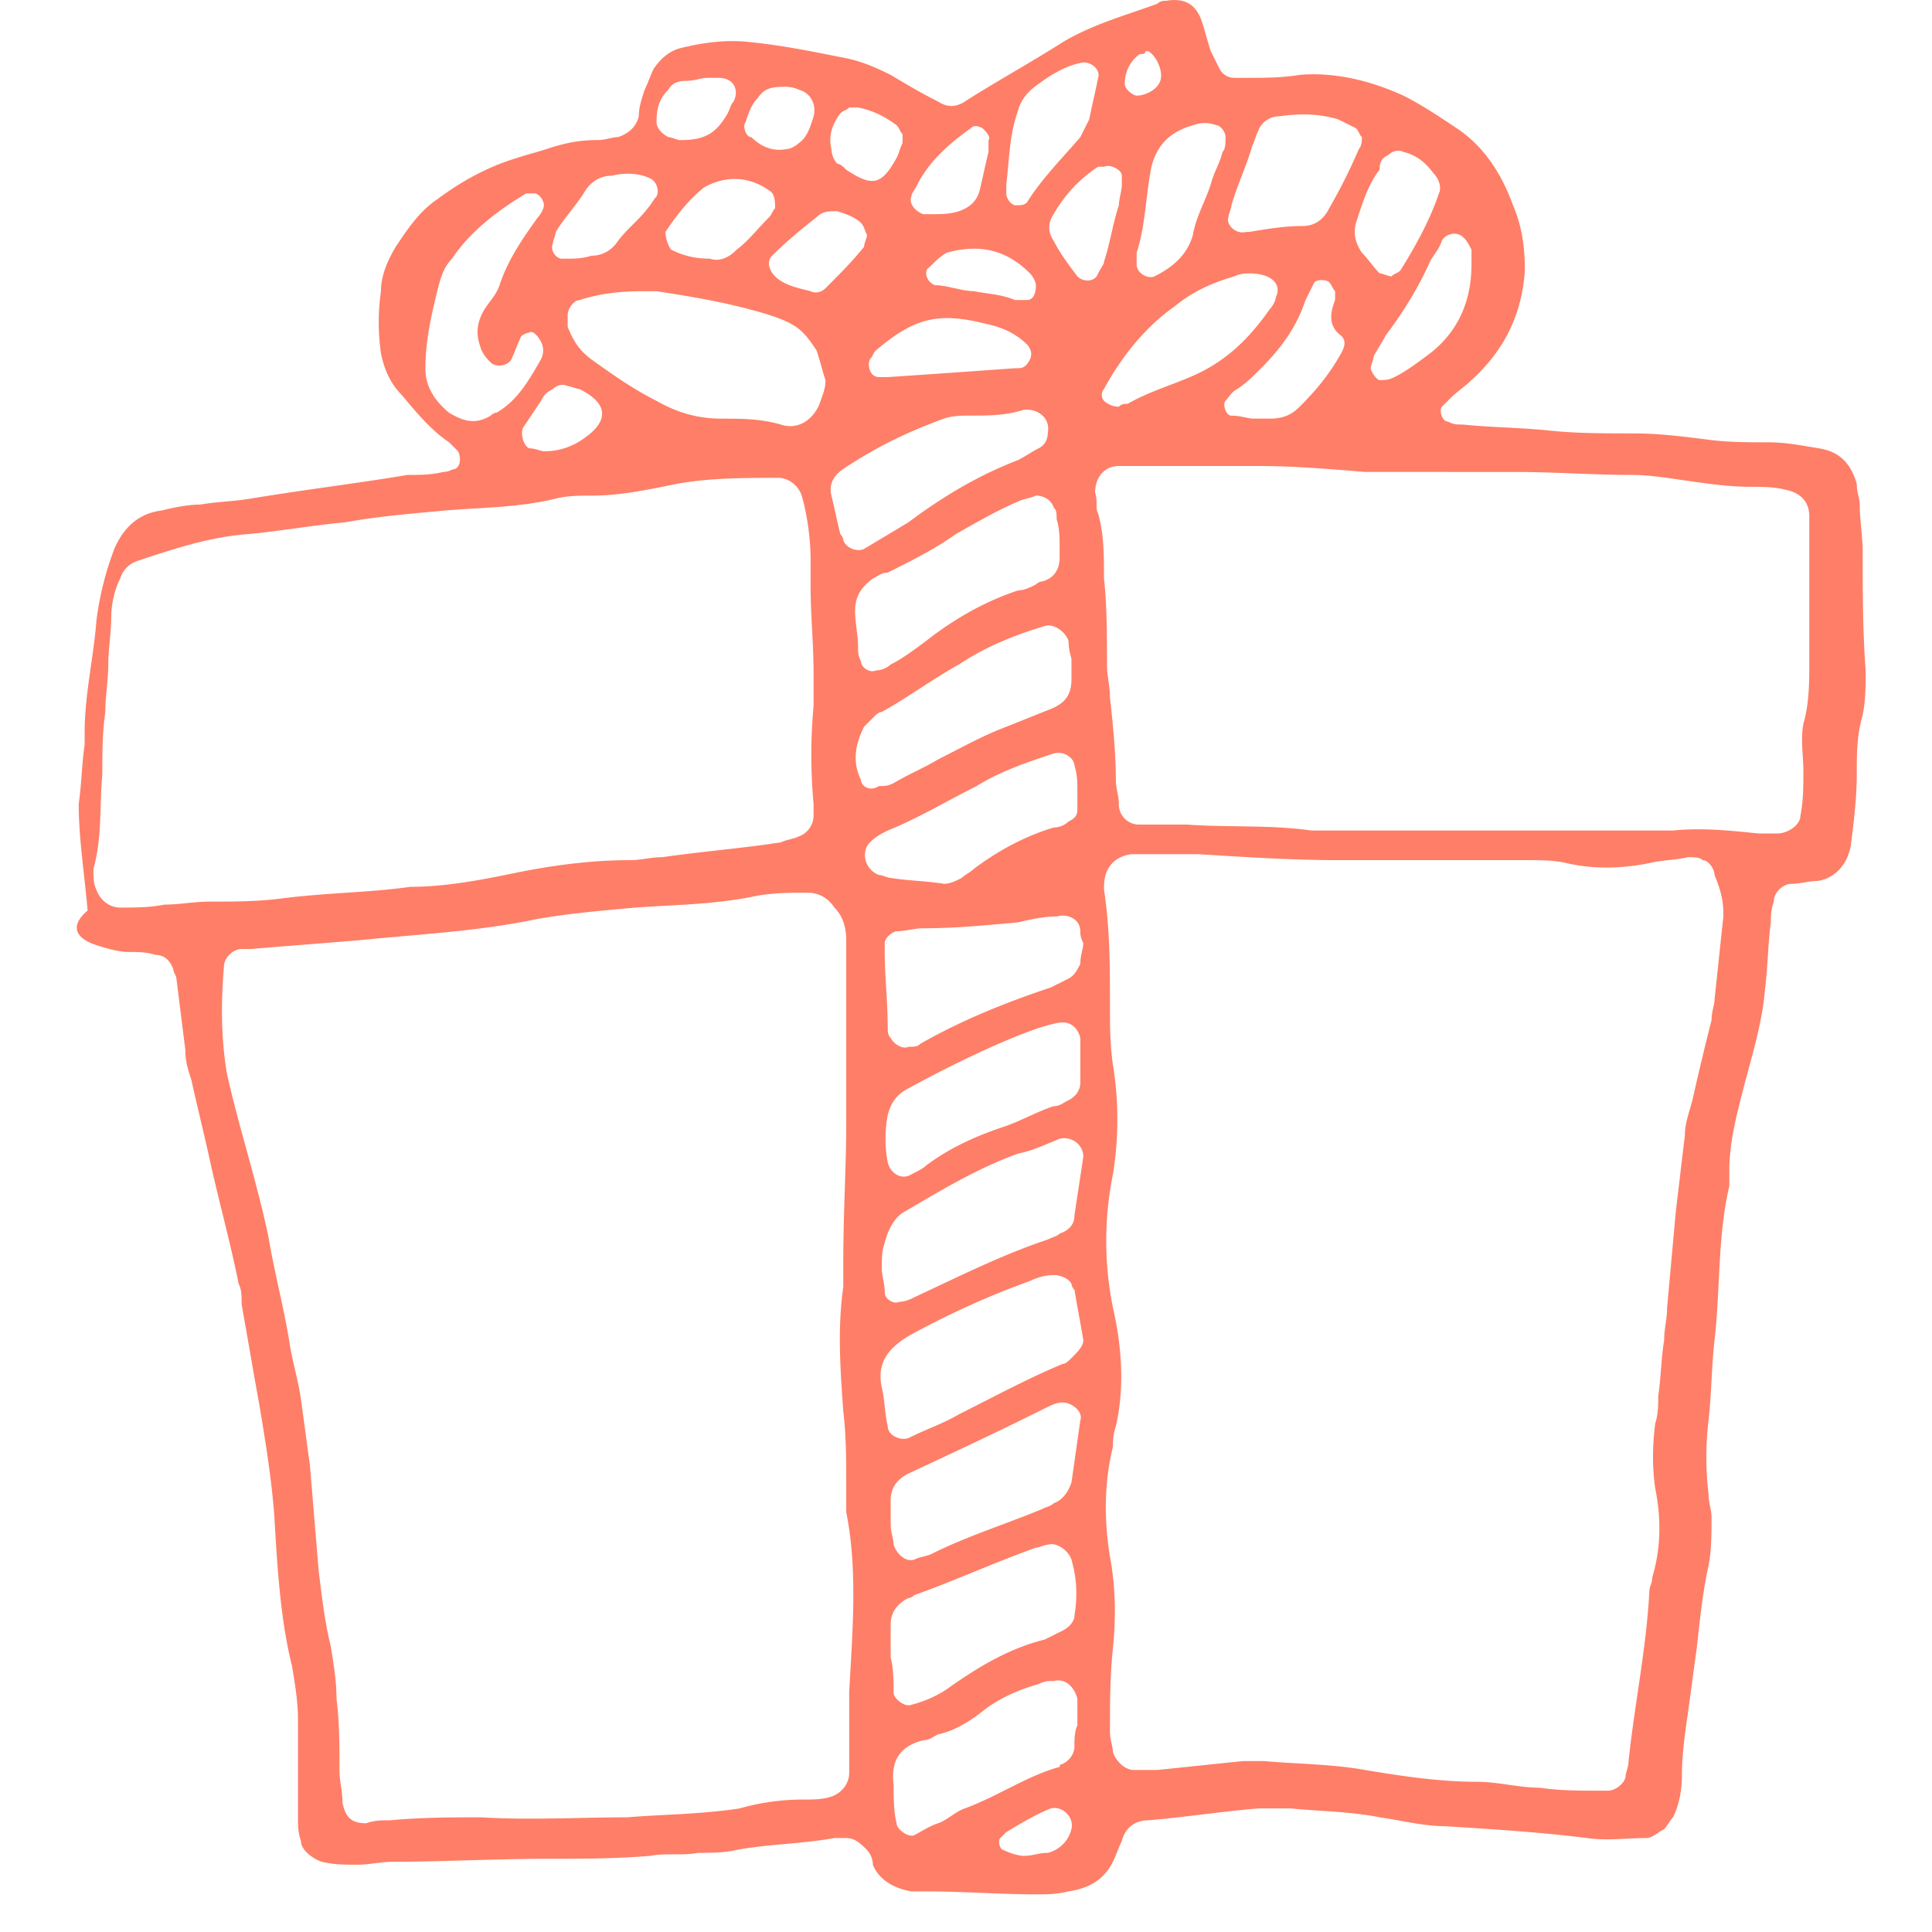
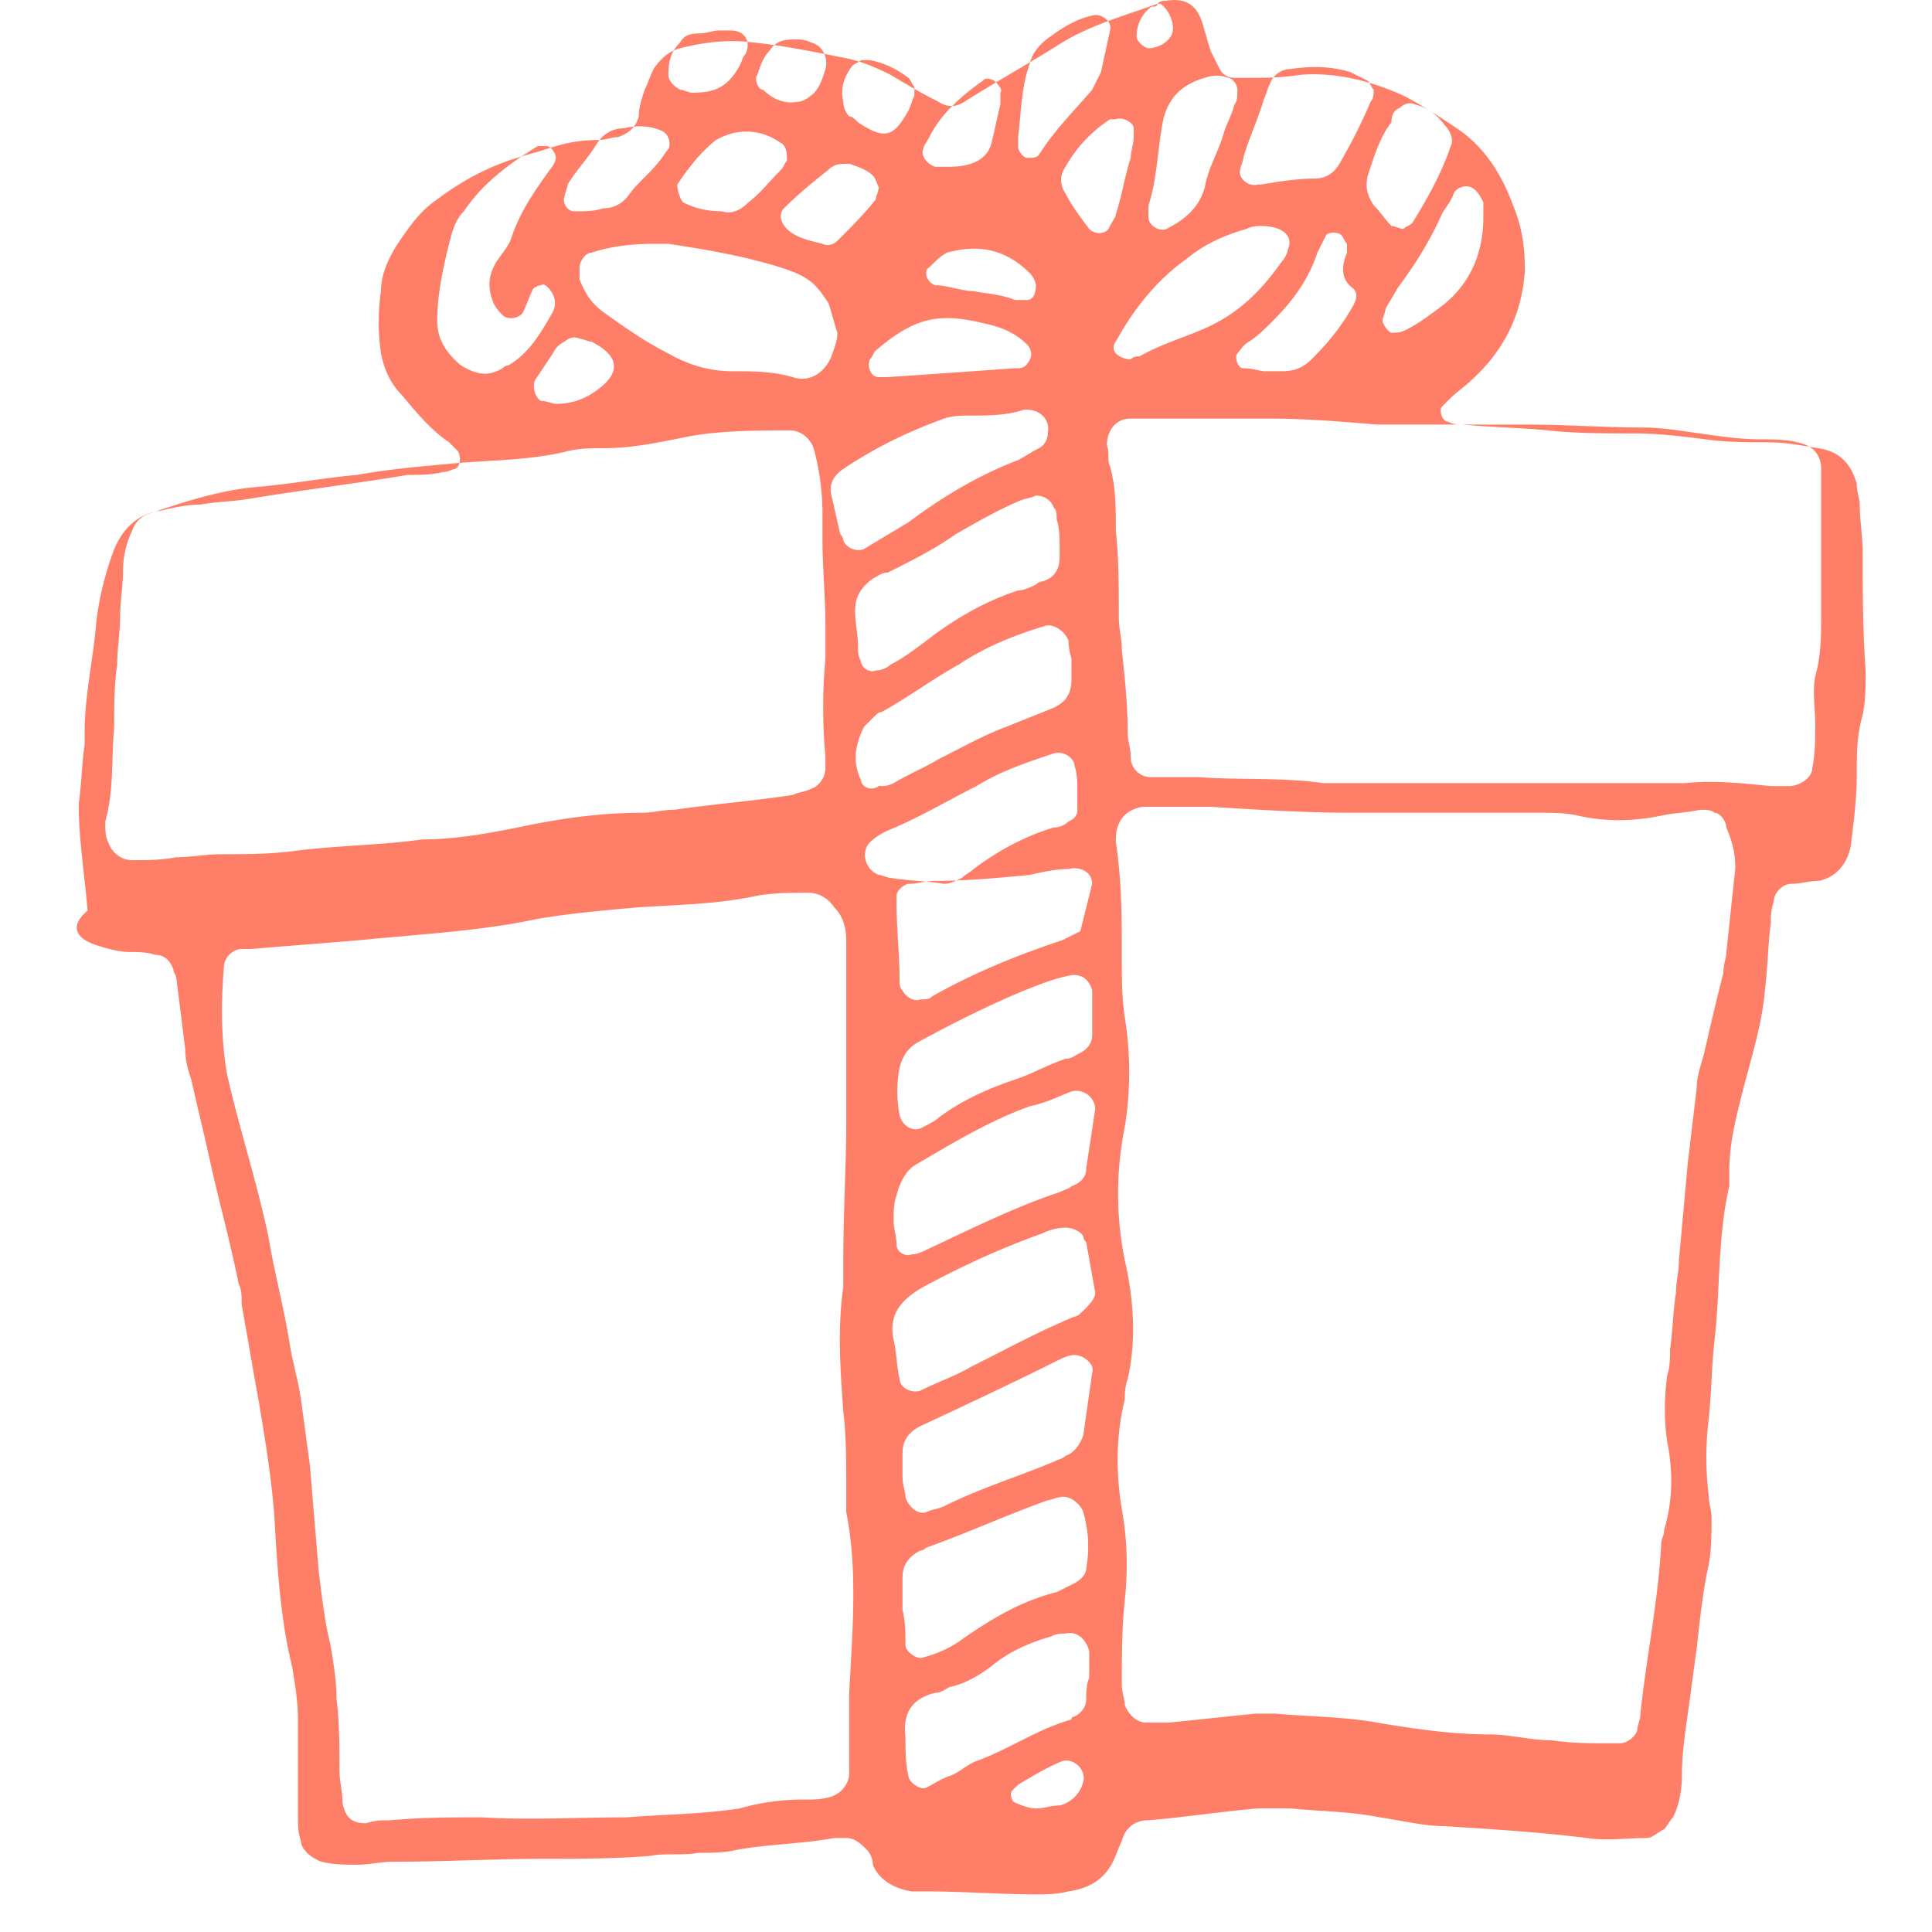
<svg xmlns="http://www.w3.org/2000/svg" width="90" height="90">
-   <path transform="translate(-80, 0)" d="M84.629 44.071c.414.138.966.276 1.381.276s.829 0 1.242.138c.414 0 .69.276.829.69 0 .139.138.276.138.414l.414 3.314c0 .552.138.966.276 1.38.276 1.243.552 2.347.829 3.589.414 1.933.966 3.866 1.38 5.936.139.276.139.553.139.967.276 1.519.552 3.175.829 4.693.276 1.657.551 3.314.69 5.108.138 2.347.276 4.832.829 7.041.138.829.276 1.657.276 2.485v4.556c0 .414 0 .69.138 1.104 0 .414.552.829.966.966.552.138 1.104.138 1.657.138.551 0 1.104-.138 1.656-.138 2.347 0 4.832-.139 7.179-.139 1.657 0 3.175 0 4.832-.138.69-.138 1.518 0 2.209-.138.552 0 1.243 0 1.794-.138 1.519-.276 3.037-.276 4.556-.552h.552c.414 0 .69.276.966.552.138.138.276.414.276.69.276.69.966 1.104 1.795 1.243h.69c1.657 0 3.451.138 5.108.138.552 0 .966 0 1.519-.139.966-.138 1.657-.552 2.071-1.38.138-.276.276-.691.414-.966.138-.552.552-.966 1.243-.966 1.656-.138 3.45-.414 5.107-.552h1.519c1.381.138 2.761.138 4.141.414.966.138 2.071.414 3.037.414 2.209.138 4.417.276 6.626.552.966.138 1.794 0 2.761 0 .276 0 .552-.276.829-.414.138-.139.276-.414.414-.552.276-.552.414-1.243.414-1.933 0-.966.137-1.933.276-2.899.138-.966.276-2.071.414-3.037.138-1.242.276-2.623.552-3.865.138-.69.138-1.519.138-2.209 0-.414-.138-.691-.138-1.104a14.4 14.4 0 0 1 0-3.451c.138-1.243.138-2.485.276-3.727.276-2.347.138-4.832.69-7.179v-.69c0-1.243.276-2.347.552-3.451.414-1.657.966-3.313 1.105-4.97.138-1.104.138-2.071.276-3.175 0-.276 0-.552.138-.966 0-.414.414-.829.829-.829s.829-.137 1.243-.137c.828-.139 1.38-.829 1.518-1.657.139-1.104.276-2.209.276-3.313 0-.966 0-1.795.276-2.761.139-.691.139-1.381.139-2.071-.139-1.794-.139-3.727-.139-5.521 0-.69-.138-1.519-.138-2.209 0-.276-.138-.552-.138-.966-.276-.966-.829-1.519-1.795-1.657-.829-.138-1.519-.276-2.346-.276-.966 0-1.933 0-2.899-.138-1.104-.138-2.209-.276-3.313-.276-1.381 0-2.761 0-4.004-.138-1.38-.138-2.623-.138-4.004-.276-.276 0-.414 0-.69-.138-.276 0-.414-.552-.276-.69l.414-.414c.276-.276.69-.552.966-.829 1.519-1.38 2.347-3.036 2.486-5.107 0-1.104-.139-2.071-.553-3.037-.552-1.519-1.381-2.761-2.623-3.589-.829-.552-1.657-1.104-2.485-1.519-1.519-.69-3.175-1.104-4.831-.966-.829.138-1.657.138-2.347.138h-.69a.76.76 0 0 1-.69-.414l-.414-.828c-.138-.414-.276-.966-.414-1.381-.276-.829-.829-1.104-1.657-.966-.137 0-.276 0-.414.139-1.519.552-3.037.966-4.417 1.794-1.519.966-3.037 1.795-4.556 2.761q-.621.414-1.243 0c-.829-.414-1.519-.829-2.209-1.242-.829-.414-1.519-.69-2.346-.829-1.381-.276-2.761-.552-4.141-.69-1.105-.138-2.209 0-3.314.276-.552.138-.966.552-1.243.966-.137.276-.276.69-.414.966-.138.414-.276.829-.276 1.243-.138.552-.552.829-.966.966-.276 0-.552.138-.966.138-.829 0-1.519.138-2.347.414-.414.138-.966.276-1.38.414-1.381.414-2.624 1.104-3.728 1.932-.829.552-1.38 1.381-1.932 2.209-.414.69-.691 1.38-.691 2.071a10.2 10.2 0 0 0 0 2.899c.139.69.414 1.381.966 1.933.69.829 1.381 1.656 2.209 2.209l.414.414c.138.276.138.69-.138.829-.138 0-.276.138-.552.138-.552.138-1.104.138-1.657.138-2.484.414-4.831.69-7.316 1.104-.829.138-1.519.138-2.347.276-.552 0-1.243.138-1.794.276-1.105.138-1.795.829-2.209 1.795a14.6 14.6 0 0 0-.829 3.313c-.138 1.795-.551 3.451-.551 5.246v.552c-.139.966-.139 1.795-.276 2.761 0 1.656.276 3.313.414 4.969-.966.829-.414 1.381.552 1.657m34.926 34.787v3.728c0 .552-.414.966-.829 1.104s-.828.138-1.242.138a10.8 10.8 0 0 0-3.037.414c-1.794.276-3.589.276-5.246.414-2.209 0-4.555.138-6.764 0-1.38 0-2.761 0-4.279.138-.414 0-.691 0-1.105.138-.69 0-.966-.276-1.104-.966 0-.552-.138-.966-.138-1.519 0-1.104 0-2.209-.139-3.313 0-.829-.138-1.657-.276-2.485-.276-1.104-.414-2.346-.552-3.451l-.414-4.97c-.138-.966-.276-2.071-.414-3.037s-.414-1.794-.552-2.761c-.276-1.657-.69-3.175-.966-4.832-.552-2.623-1.381-5.107-1.933-7.593-.276-1.656-.276-3.313-.138-4.969 0-.414.414-.829.829-.829h.414c1.656-.138 3.451-.276 5.107-.414 2.761-.276 5.522-.414 8.145-.966 1.519-.276 3.175-.414 4.694-.552 1.933-.138 3.727-.138 5.66-.552.829-.138 1.519-.138 2.347-.138.552 0 .966.276 1.242.69.414.414.552.966.552 1.519v8.559c0 1.933-.138 4.141-.138 6.489v1.104c-.276 1.933-.138 3.865 0 5.798.138 1.104.138 2.347.138 3.451v1.243c.552 2.761.276 5.659.138 8.42m6.35-63.778c.691.139 1.381.414 1.933.966.139.139.276.414.139.691-.139.276-.276.414-.552.414h-.139a1228 1228 0 0 1-5.936.414h-.414c-.414 0-.552-.553-.414-.829.138-.139.138-.276.276-.414 1.794-1.519 2.899-1.795 5.107-1.243m-2.622-2.623c.276-.276.552-.552.829-.69 1.518-.414 2.76-.138 3.864.966.139.138.276.414.276.552 0 .414-.138.69-.414.69h-.552c-.69-.276-1.243-.276-1.932-.414-.553 0-1.243-.276-1.795-.276-.414-.138-.552-.69-.276-.829m.69 7.041c.414-.138.829-.138 1.243-.138.828 0 1.656 0 2.484-.276h.138c.552 0 1.104.414.966 1.104 0 .276-.138.552-.414.691s-.69.414-.966.552c-1.795.69-3.451 1.656-5.108 2.899l-2.071 1.243c-.276.138-.828 0-.966-.414 0-.138-.138-.276-.138-.276-.139-.552-.276-1.242-.414-1.794-.139-.552.138-.966.552-1.243 1.656-1.104 3.175-1.794 4.693-2.346zm5.107 4.141c.139.138.139.276.139.552.138.414.138.966.138 1.104v.69c0 .553-.276.966-.829 1.105-.138 0-.276.138-.276.138-.276.138-.552.276-.829.276-1.656.552-3.036 1.381-4.279 2.347-.553.414-1.105.829-1.657 1.104a1.05 1.05 0 0 1-.69.276c-.276.138-.691-.139-.691-.414-.138-.276-.138-.414-.138-.691 0-.552-.138-1.104-.138-1.656 0-.69.276-1.104.829-1.519.276-.138.414-.276.69-.276 1.104-.552 2.209-1.104 3.175-1.795.966-.552 1.933-1.104 2.899-1.519.276-.138.552-.138.829-.276.276 0 .689.138.828.552zm-8.973 12.7c-.414-.829-.276-1.656.139-2.484l.414-.414c.138-.138.276-.276.414-.276 1.242-.69 2.346-1.519 3.589-2.209 1.243-.829 2.623-1.381 4.004-1.794.414-.139.966.276 1.104.69 0 .414.138.829.138.829v.966c0 .691-.276 1.105-.966 1.381l-2.071.829c-1.104.414-2.071.966-3.175 1.519-.69.414-1.38.69-2.071 1.104-.276.138-.414.138-.69.138-.414.276-.829 0-.829-.276m.414 2.899c.276-.276.552-.414.829-.552 1.38-.552 2.761-1.381 4.141-2.071 1.104-.69 2.346-1.104 3.589-1.519.552-.138.966.276.966.552.138.414.138.829.138 1.243v.829c0 .276-.138.414-.414.551a1.05 1.05 0 0 1-.69.276c-1.381.414-2.623 1.104-3.727 1.932-.139.139-.414.276-.553.414-.276.139-.552.276-.829.276-.828-.138-1.656-.138-2.484-.276-.138 0-.414-.138-.552-.138-.69-.276-.829-1.104-.414-1.519m9.801 4.141c0 .138 0 .276.138.552 0 .276-.138.552-.138.966-.138.276-.276.552-.552.69l-.829.414c-2.071.69-4.141 1.519-6.074 2.623-.139.138-.276.138-.552.138-.276.139-.691-.138-.829-.414-.138-.138-.138-.276-.138-.551 0-1.105-.138-2.347-.138-3.451v-.414c0-.276.414-.552.552-.552.414 0 .829-.138 1.242-.138 1.519 0 2.899-.139 4.418-.276.552-.138 1.242-.276 1.794-.276.552-.139 1.104.138 1.104.69m-.414 41.829a1.5 1.5 0 0 1-1.104 1.104c-.414 0-.69.138-1.104.138-.276 0-.69-.138-.966-.276-.138 0-.276-.414-.138-.552l.276-.276c.691-.414 1.381-.829 2.071-1.104.552-.138 1.104.414.966.966m.139-3.866c0 .414-.276.691-.552.829 0 0-.139 0-.139.138-1.519.414-2.899 1.381-4.417 1.933-.414.138-.829.552-1.243.69s-.829.414-1.104.552-.829-.276-.829-.552c-.138-.552-.138-1.243-.138-1.794-.138-1.104.276-1.795 1.381-2.071.276 0 .414-.138.69-.276.691-.138 1.381-.552 1.933-.966.829-.69 1.795-1.104 2.761-1.38.276-.139.414-.139.691-.139.552-.138.966.276 1.104.829v1.243c-.138.276-.138.69-.138.966m0-6.074c0 .276-.276.552-.552.69l-.829.414c-1.657.414-3.037 1.243-4.418 2.209-.552.414-1.242.69-1.794.829-.276.138-.829-.276-.829-.553 0-.552 0-1.104-.138-1.656v-1.519q0-.829.829-1.243c.138 0 .276-.137.276-.137 1.933-.691 3.727-1.519 5.66-2.209.138 0 .414-.138.552-.138.414-.138.966.276 1.104.69.276.966.276 1.795.139 2.624m.276-9.111-.414 2.899c-.138.414-.414.829-.829.966-.138.139-.276.139-.551.276-1.657.69-3.451 1.243-5.108 2.071-.276.138-.552.138-.829.276-.414.139-.829-.276-.966-.69 0-.276-.138-.552-.138-.966v-1.108q0-.829.829-1.243c2.071-.966 4.141-1.932 6.35-3.036.276-.138.552-.276.829-.276.414 0 .966.414.829.829zm-.414-2.899c-.138.139-.276.276-.414.276-1.656.69-3.175 1.519-4.831 2.346-.69.414-1.519.691-2.346 1.105-.414.138-.966-.139-.966-.553-.138-.552-.138-1.242-.276-1.794-.276-1.243.414-1.933 1.381-2.485 1.794-.966 3.589-1.794 5.521-2.485a2.6 2.6 0 0 1 1.105-.276c.276 0 .69.138.829.414 0 .138.138.276.138.276.138.829.276 1.519.414 2.347 0 .276-.276.552-.553.829zm.552-9.387c-.138.966-.276 1.795-.414 2.761 0 .414-.276.69-.69.829-.138.137-.276.137-.552.276-2.071.69-4.004 1.656-6.074 2.623-.276.138-.552.276-.829.276-.276.139-.689-.138-.689-.414 0-.414-.139-.829-.139-1.104 0-.552 0-.829.139-1.242.138-.552.414-1.104.829-1.381 1.656-.966 3.45-2.071 5.384-2.761.69-.138 1.242-.414 1.932-.69.552-.139 1.104.276 1.104.829zm-.138-4.417v.966c0 .414-.276.69-.552.829-.276.137-.414.276-.69.276-.829.276-1.519.69-2.347.966-1.243.414-2.485.966-3.589 1.794-.138.138-.414.276-.69.414-.414.276-.966 0-1.104-.552a5.9 5.9 0 0 1 0-2.209c.138-.553.414-.966.966-1.243 1.519-.829 3.175-1.657 4.831-2.346.69-.276 1.381-.552 2.071-.691.552-.138.966.139 1.104.691zc.138 0 0 0 0 0m29.956-6.764c-.138 1.243-.276 2.623-.414 3.865 0 .276-.138.552-.138.966a130 130 0 0 0-.829 3.451c-.138.69-.414 1.243-.414 1.932-.138 1.105-.276 2.347-.414 3.451l-.414 4.556c0 .552-.137.966-.137 1.519-.139.829-.139 1.656-.276 2.623 0 .414 0 .829-.138 1.243-.139 1.104-.139 2.07 0 3.036.276 1.381.276 2.761-.139 4.141 0 .276-.138.414-.138.69-.138 2.623-.69 5.246-.966 7.869 0 .276-.138.552-.138.69 0 .276-.414.69-.829.69h-.414c-.966 0-1.794 0-2.761-.138-.966 0-1.932-.276-2.899-.276-1.795 0-3.589-.276-5.246-.552-1.519-.276-3.175-.276-4.694-.414h-.966c-1.381.139-2.623.276-4.004.414h-1.104c-.414 0-.829-.414-.966-.829 0-.276-.138-.551-.138-.966 0-1.243 0-2.623.138-3.866.138-1.38.138-2.761-.138-4.279-.276-1.657-.276-3.451.138-5.109 0-.276 0-.552.138-.966.414-1.794.276-3.727-.138-5.521a15.7 15.7 0 0 1 0-6.212 15.9 15.9 0 0 0 0-5.108c-.138-.966-.138-1.794-.138-2.761 0-1.795 0-3.589-.276-5.384v-.138c0-.829.414-1.381 1.243-1.519h3.175c2.209.138 4.417.276 6.488.276h8.836c.551 0 1.242 0 1.794.138 1.243.276 2.485.276 3.865 0 .552-.138 1.243-.138 1.795-.276.276 0 .552 0 .69.139.276 0 .552.414.552.69.414.966.414 1.519.414 1.933m-9.664-20.707c1.795 0 3.589.138 5.384.138.829 0 1.656.138 2.623.276.966.138 1.932.276 2.899.276.552 0 1.104 0 1.657.138.69.139 1.104.552 1.104 1.243v6.626c0 1.104 0 2.071-.276 3.036-.138.691 0 1.519 0 2.209s0 1.38-.138 2.071c0 .414-.552.829-1.104.829h-.829c-1.381-.139-2.623-.276-4.004-.139h-16.842c-1.932-.276-3.864-.138-5.797-.276h-2.209a.943.943 0 0 1-.966-.966c0-.414-.139-.691-.139-1.105 0-1.242-.138-2.623-.276-3.865 0-.552-.138-.966-.138-1.519 0-1.381 0-2.761-.139-4.004 0-1.104 0-2.071-.276-3.037-.139-.276 0-.552-.139-.966 0-.691.414-1.243 1.105-1.243h6.488c1.657 0 3.313.138 4.97.276zm-8.144-6.35c.276.276.138.552 0 .829-.553.966-1.105 1.656-1.933 2.484-.414.414-.829.552-1.381.552h-.829c-.138 0-.552-.138-.966-.138-.276 0-.414-.552-.276-.691s.276-.414.552-.552c.414-.276.691-.552 1.104-.966.966-.966 1.657-1.932 2.071-3.175l.414-.829c.137-.138.551-.138.689 0 .139.139.139.276.276.414v.414c-.276.691-.276 1.243.276 1.657m-3.037-1.795c0 .138-.139.414-.276.552-.966 1.381-2.071 2.485-3.727 3.175-.966.414-1.933.691-2.899 1.243-.138 0-.276 0-.414.138-.276 0-.551-.138-.69-.276a.42.42 0 0 1 0-.552c.829-1.519 1.933-2.899 3.314-3.865.829-.69 1.794-1.104 2.761-1.381.276-.138.552-.138.69-.138 1.104 0 1.519.552 1.243 1.104m7.731-2.623c.138-.276.552-.414.829-.276.276.139.414.414.551.691v.69c0 1.795-.69 3.175-1.932 4.141-.553.414-1.105.829-1.657 1.104-.276.139-.414.139-.69.139-.138 0-.414-.414-.414-.553 0-.138.138-.414.138-.552.139-.276.414-.69.553-.966.829-1.105 1.518-2.209 2.071-3.451.138-.276.414-.552.552-.966m-2.486-4.004c.139-.138.414-.276.691-.138.552.138.966.414 1.381.966.276.276.414.69.276.966-.414 1.243-1.104 2.485-1.794 3.589-.138.138-.276.138-.414.276-.138 0-.414-.138-.552-.138-.276-.276-.552-.69-.829-.966-.276-.414-.414-.829-.276-1.381.276-.829.552-1.794 1.104-2.484 0-.414.138-.552.414-.691zm-7.454 2.899c0-.138.139-.414.139-.552.276-.966.69-1.795.966-2.761.138-.276.138-.414.276-.69.138-.414.552-.69.966-.69.966-.138 1.794-.138 2.761.138l.829.414c.138.138.138.276.276.414 0 .138 0 .414-.138.552a26 26 0 0 1-1.381 2.761q-.414.829-1.242.829c-.829 0-1.657.138-2.485.276h-.138c-.552.138-.966-.414-.829-.69m-1.656-4.279c.414-.139.691-.139 1.104 0 .139 0 .414.276.414.552s0 .552-.138.69c-.138.552-.414.966-.552 1.519-.276.829-.691 1.519-.829 2.346-.276.966-.966 1.519-1.794 1.933-.276.138-.829-.138-.829-.552v-.552c.414-1.243.414-2.623.691-4.004.276-1.104.966-1.656 1.932-1.932m-2.485-3.314c.139 0 .276 0 .276-.138h.138c.414.276.691.966.552 1.381s-.69.69-1.104.69c-.138 0-.552-.276-.552-.552 0-.414.138-.966.69-1.381m-1.656 5.246c.276-.138.829.139.829.414v.414c0 .276-.138.69-.138.966-.276.829-.414 1.794-.691 2.623 0 .138-.138.276-.276.552-.139.414-.691.414-.966.138-.414-.552-.829-1.104-1.104-1.656q-.414-.621 0-1.243a6.4 6.4 0 0 1 2.071-2.209zm-4.003-2.623c.138-.552.552-.966.966-1.243.552-.414 1.243-.828 1.933-.966.414-.138.966.276.829.69-.139.691-.276 1.243-.414 1.933l-.414.829c-.829.966-1.794 1.932-2.485 3.037-.138.138-.276.138-.552.138-.138 0-.414-.276-.414-.552v-.414c.139-1.104.139-2.347.553-3.451m-4.97 4.004c0-.138.138-.276.276-.552.553-1.104 1.519-1.933 2.486-2.623.138-.138.276-.138.551 0 .139.138.414.414.276.552v.552c-.138.552-.276 1.243-.414 1.794-.138.553-.552.829-.966.966s-.829.139-1.243.139h-.414c-.414-.139-.69-.552-.552-.829m-3.313-3.865c.138-.139.276-.139.414-.276h.414c.689.138 1.242.414 1.794.829.138.138.138.276.276.414v.414c-.138.276-.138.414-.276.69-.691 1.242-1.105 1.38-2.347.552-.138-.139-.276-.276-.414-.276a1.06 1.06 0 0 1-.276-.69q-.207-.829.414-1.657zm-.139 4.555c.414.139.829.276 1.104.552.139.139.139.276.276.552 0 .139-.138.414-.138.553-.552.69-1.104 1.242-1.795 1.932-.138.139-.414.276-.69.139-.552-.139-1.243-.276-1.657-.691-.276-.276-.414-.69-.138-.966.691-.69 1.381-1.243 2.071-1.794.276-.276.551-.276.966-.276m-.829 8.974c-.276.69-.966 1.242-1.794.966-.966-.276-1.794-.276-2.761-.276-1.104 0-2.071-.276-3.037-.829-1.104-.552-2.071-1.242-3.037-1.932-.552-.414-.829-.829-1.104-1.519v-.552c0-.276.276-.691.552-.691q1.243-.414 2.899-.414h.69c1.794.276 3.451.553 5.246 1.105.414.138.829.276 1.243.552s.69.69.966 1.104c.139.414.276.966.414 1.381 0 .414-.138.69-.276 1.104zm-3.451-13.114c.138-.414.276-.829.552-1.105.276-.414.552-.552 1.243-.552.138 0 .414 0 .69.138.552.139.829.691.69 1.243-.138.414-.276.966-.69 1.243-.138.137-.414.276-.552.276-.691.138-1.243-.139-1.657-.552-.276 0-.414-.552-.276-.691m1.104 3.174c.276.139.276.553.276.829-.139.138-.139.276-.276.414-.552.552-.966 1.104-1.519 1.519q-.621.621-1.243.414c-.69 0-1.242-.139-1.794-.414-.138-.138-.276-.552-.276-.829.552-.829 1.104-1.519 1.794-2.071.966-.552 2.071-.552 3.037.138m-4.693-4.693q.206-.414.828-.414c.414 0 .69-.139.966-.139h.552c.69 0 .966.552.69 1.104-.138.139-.138.276-.276.553-.552.966-1.104 1.242-2.209 1.242-.138 0-.414-.138-.552-.138-.276-.139-.552-.414-.552-.691 0-.69.138-1.104.552-1.519zm-5.384 7.179c0-.139.138-.414.138-.553.414-.69.966-1.243 1.381-1.933.276-.414.69-.69 1.242-.69.552-.138 1.243-.138 1.795.138.276.139.414.552.276.829-.138.138-.276.414-.414.552-.414.552-.966.966-1.38 1.519-.276.414-.691.69-1.243.69-.414.139-.829.139-1.104.139h-.276c-.276 0-.553-.414-.414-.691zm0 6.764c.138-.139.414-.276.69-.139.138 0 .414.138.552.138 1.381.691 1.381 1.519.138 2.347a3.07 3.07 0 0 1-1.794.552c-.138 0-.414-.138-.69-.138-.276-.139-.414-.691-.276-.966l.829-1.243c.138-.276.276-.414.552-.552zm-5.936-.967c0-1.242.276-2.484.551-3.589.139-.553.276-1.105.691-1.519.829-1.243 2.071-2.209 3.451-3.037h.414c.138 0 .414.276.414.552 0 .138-.138.414-.276.552-.69.966-1.38 1.933-1.794 3.175-.138.414-.414.69-.69 1.104-.414.69-.414 1.243-.139 1.933.139.276.276.414.414.552.276.276.829.138.966-.138.138-.276.276-.691.414-.966 0-.138.276-.276.414-.276.138-.138.414.139.552.414q.207.414 0 .829c-.552.966-1.104 1.932-2.071 2.484-.138 0-.276.139-.276.139-.69.414-1.243.276-1.933-.139-.829-.69-1.104-1.38-1.104-2.071zm-15.05 18.908c0-.966 0-1.933.139-2.899 0-.69.138-1.519.138-2.209s.138-1.519.138-2.209c0-.552.138-1.243.414-1.795q.207-.621.829-.829c1.656-.551 3.313-1.104 5.107-1.242 1.519-.138 3.037-.414 4.556-.552 1.519-.276 3.175-.414 4.694-.552 1.657-.138 3.451-.138 5.108-.552.552-.138 1.104-.138 1.657-.138 1.38 0 2.622-.276 4.003-.552 1.519-.276 3.175-.276 4.694-.276.552 0 .966.414 1.104.829.276.966.414 2.071.414 3.037v1.243c0 1.242.138 2.622.138 4.003v1.519a25 25 0 0 0 0 4.556v.552c0 .414-.276.829-.69.966-.276.138-.552.138-.829.276-1.794.276-3.589.414-5.521.69-.552 0-.966.139-1.519.139-1.933 0-3.866.276-5.799.69-1.38.276-2.899.552-4.417.552-1.933.276-4.004.276-6.074.552-1.104.138-2.209.138-3.313.138-.69 0-1.381.139-2.071.139-.689.138-1.38.138-2.07.138-.552 0-.966-.414-1.104-.829-.139-.276-.139-.552-.139-.966.414-1.518.276-2.899.414-4.417" fill="#ff7e67" />
+   <path transform="translate(-80, 0)" d="M84.629 44.071c.414.138.966.276 1.381.276s.829 0 1.242.138c.414 0 .69.276.829.69 0 .139.138.276.138.414l.414 3.314c0 .552.138.966.276 1.38.276 1.243.552 2.347.829 3.589.414 1.933.966 3.866 1.38 5.936.139.276.139.553.139.967.276 1.519.552 3.175.829 4.693.276 1.657.551 3.314.69 5.108.138 2.347.276 4.832.829 7.041.138.829.276 1.657.276 2.485v4.556c0 .414 0 .69.138 1.104 0 .414.552.829.966.966.552.138 1.104.138 1.657.138.551 0 1.104-.138 1.656-.138 2.347 0 4.832-.139 7.179-.139 1.657 0 3.175 0 4.832-.138.69-.138 1.518 0 2.209-.138.552 0 1.243 0 1.794-.138 1.519-.276 3.037-.276 4.556-.552h.552c.414 0 .69.276.966.552.138.138.276.414.276.69.276.69.966 1.104 1.795 1.243h.69c1.657 0 3.451.138 5.108.138.552 0 .966 0 1.519-.139.966-.138 1.657-.552 2.071-1.38.138-.276.276-.691.414-.966.138-.552.552-.966 1.243-.966 1.656-.138 3.45-.414 5.107-.552h1.519c1.381.138 2.761.138 4.141.414.966.138 2.071.414 3.037.414 2.209.138 4.417.276 6.626.552.966.138 1.794 0 2.761 0 .276 0 .552-.276.829-.414.138-.139.276-.414.414-.552.276-.552.414-1.243.414-1.933 0-.966.137-1.933.276-2.899.138-.966.276-2.071.414-3.037.138-1.242.276-2.623.552-3.865.138-.69.138-1.519.138-2.209 0-.414-.138-.691-.138-1.104a14.4 14.4 0 0 1 0-3.451c.138-1.243.138-2.485.276-3.727.276-2.347.138-4.832.69-7.179v-.69c0-1.243.276-2.347.552-3.451.414-1.657.966-3.313 1.105-4.97.138-1.104.138-2.071.276-3.175 0-.276 0-.552.138-.966 0-.414.414-.829.829-.829s.829-.137 1.243-.137c.828-.139 1.38-.829 1.518-1.657.139-1.104.276-2.209.276-3.313 0-.966 0-1.795.276-2.761.139-.691.139-1.381.139-2.071-.139-1.794-.139-3.727-.139-5.521 0-.69-.138-1.519-.138-2.209 0-.276-.138-.552-.138-.966-.276-.966-.829-1.519-1.795-1.657-.829-.138-1.519-.276-2.346-.276-.966 0-1.933 0-2.899-.138-1.104-.138-2.209-.276-3.313-.276-1.381 0-2.761 0-4.004-.138-1.38-.138-2.623-.138-4.004-.276-.276 0-.414 0-.69-.138-.276 0-.414-.552-.276-.69l.414-.414c.276-.276.69-.552.966-.829 1.519-1.38 2.347-3.036 2.486-5.107 0-1.104-.139-2.071-.553-3.037-.552-1.519-1.381-2.761-2.623-3.589-.829-.552-1.657-1.104-2.485-1.519-1.519-.69-3.175-1.104-4.831-.966-.829.138-1.657.138-2.347.138h-.69a.76.76 0 0 1-.69-.414l-.414-.828c-.138-.414-.276-.966-.414-1.381-.276-.829-.829-1.104-1.657-.966-.137 0-.276 0-.414.139-1.519.552-3.037.966-4.417 1.794-1.519.966-3.037 1.795-4.556 2.761q-.621.414-1.243 0c-.829-.414-1.519-.829-2.209-1.242-.829-.414-1.519-.69-2.346-.829-1.381-.276-2.761-.552-4.141-.69-1.105-.138-2.209 0-3.314.276-.552.138-.966.552-1.243.966-.137.276-.276.69-.414.966-.138.414-.276.829-.276 1.243-.138.552-.552.829-.966.966-.276 0-.552.138-.966.138-.829 0-1.519.138-2.347.414-.414.138-.966.276-1.38.414-1.381.414-2.624 1.104-3.728 1.932-.829.552-1.38 1.381-1.932 2.209-.414.69-.691 1.38-.691 2.071a10.2 10.2 0 0 0 0 2.899c.139.69.414 1.381.966 1.933.69.829 1.381 1.656 2.209 2.209l.414.414c.138.276.138.69-.138.829-.138 0-.276.138-.552.138-.552.138-1.104.138-1.657.138-2.484.414-4.831.69-7.316 1.104-.829.138-1.519.138-2.347.276-.552 0-1.243.138-1.794.276-1.105.138-1.795.829-2.209 1.795a14.6 14.6 0 0 0-.829 3.313c-.138 1.795-.551 3.451-.551 5.246v.552c-.139.966-.139 1.795-.276 2.761 0 1.656.276 3.313.414 4.969-.966.829-.414 1.381.552 1.657m34.926 34.787v3.728c0 .552-.414.966-.829 1.104s-.828.138-1.242.138a10.8 10.8 0 0 0-3.037.414c-1.794.276-3.589.276-5.246.414-2.209 0-4.555.138-6.764 0-1.38 0-2.761 0-4.279.138-.414 0-.691 0-1.105.138-.69 0-.966-.276-1.104-.966 0-.552-.138-.966-.138-1.519 0-1.104 0-2.209-.139-3.313 0-.829-.138-1.657-.276-2.485-.276-1.104-.414-2.346-.552-3.451l-.414-4.97c-.138-.966-.276-2.071-.414-3.037s-.414-1.794-.552-2.761c-.276-1.657-.69-3.175-.966-4.832-.552-2.623-1.381-5.107-1.933-7.593-.276-1.656-.276-3.313-.138-4.969 0-.414.414-.829.829-.829h.414c1.656-.138 3.451-.276 5.107-.414 2.761-.276 5.522-.414 8.145-.966 1.519-.276 3.175-.414 4.694-.552 1.933-.138 3.727-.138 5.66-.552.829-.138 1.519-.138 2.347-.138.552 0 .966.276 1.242.69.414.414.552.966.552 1.519v8.559c0 1.933-.138 4.141-.138 6.489v1.104c-.276 1.933-.138 3.865 0 5.798.138 1.104.138 2.347.138 3.451v1.243c.552 2.761.276 5.659.138 8.42m6.35-63.778c.691.139 1.381.414 1.933.966.139.139.276.414.139.691-.139.276-.276.414-.552.414h-.139a1228 1228 0 0 1-5.936.414h-.414c-.414 0-.552-.553-.414-.829.138-.139.138-.276.276-.414 1.794-1.519 2.899-1.795 5.107-1.243m-2.622-2.623c.276-.276.552-.552.829-.69 1.518-.414 2.76-.138 3.864.966.139.138.276.414.276.552 0 .414-.138.69-.414.69h-.552c-.69-.276-1.243-.276-1.932-.414-.553 0-1.243-.276-1.795-.276-.414-.138-.552-.69-.276-.829m.69 7.041c.414-.138.829-.138 1.243-.138.828 0 1.656 0 2.484-.276h.138c.552 0 1.104.414.966 1.104 0 .276-.138.552-.414.691s-.69.414-.966.552c-1.795.69-3.451 1.656-5.108 2.899l-2.071 1.243c-.276.138-.828 0-.966-.414 0-.138-.138-.276-.138-.276-.139-.552-.276-1.242-.414-1.794-.139-.552.138-.966.552-1.243 1.656-1.104 3.175-1.794 4.693-2.346zm5.107 4.141c.139.138.139.276.139.552.138.414.138.966.138 1.104v.69c0 .553-.276.966-.829 1.105-.138 0-.276.138-.276.138-.276.138-.552.276-.829.276-1.656.552-3.036 1.381-4.279 2.347-.553.414-1.105.829-1.657 1.104a1.05 1.05 0 0 1-.69.276c-.276.138-.691-.139-.691-.414-.138-.276-.138-.414-.138-.691 0-.552-.138-1.104-.138-1.656 0-.69.276-1.104.829-1.519.276-.138.414-.276.69-.276 1.104-.552 2.209-1.104 3.175-1.795.966-.552 1.933-1.104 2.899-1.519.276-.138.552-.138.829-.276.276 0 .689.138.828.552zm-8.973 12.7c-.414-.829-.276-1.656.139-2.484l.414-.414c.138-.138.276-.276.414-.276 1.242-.69 2.346-1.519 3.589-2.209 1.243-.829 2.623-1.381 4.004-1.794.414-.139.966.276 1.104.69 0 .414.138.829.138.829v.966c0 .691-.276 1.105-.966 1.381l-2.071.829c-1.104.414-2.071.966-3.175 1.519-.69.414-1.38.69-2.071 1.104-.276.138-.414.138-.69.138-.414.276-.829 0-.829-.276m.414 2.899c.276-.276.552-.414.829-.552 1.38-.552 2.761-1.381 4.141-2.071 1.104-.69 2.346-1.104 3.589-1.519.552-.138.966.276.966.552.138.414.138.829.138 1.243v.829c0 .276-.138.414-.414.551a1.05 1.05 0 0 1-.69.276c-1.381.414-2.623 1.104-3.727 1.932-.139.139-.414.276-.553.414-.276.139-.552.276-.829.276-.828-.138-1.656-.138-2.484-.276-.138 0-.414-.138-.552-.138-.69-.276-.829-1.104-.414-1.519m9.801 4.141l-.829.414c-2.071.69-4.141 1.519-6.074 2.623-.139.138-.276.138-.552.138-.276.139-.691-.138-.829-.414-.138-.138-.138-.276-.138-.551 0-1.105-.138-2.347-.138-3.451v-.414c0-.276.414-.552.552-.552.414 0 .829-.138 1.242-.138 1.519 0 2.899-.139 4.418-.276.552-.138 1.242-.276 1.794-.276.552-.139 1.104.138 1.104.69m-.414 41.829a1.5 1.5 0 0 1-1.104 1.104c-.414 0-.69.138-1.104.138-.276 0-.69-.138-.966-.276-.138 0-.276-.414-.138-.552l.276-.276c.691-.414 1.381-.829 2.071-1.104.552-.138 1.104.414.966.966m.139-3.866c0 .414-.276.691-.552.829 0 0-.139 0-.139.138-1.519.414-2.899 1.381-4.417 1.933-.414.138-.829.552-1.243.69s-.829.414-1.104.552-.829-.276-.829-.552c-.138-.552-.138-1.243-.138-1.794-.138-1.104.276-1.795 1.381-2.071.276 0 .414-.138.69-.276.691-.138 1.381-.552 1.933-.966.829-.69 1.795-1.104 2.761-1.38.276-.139.414-.139.691-.139.552-.138.966.276 1.104.829v1.243c-.138.276-.138.69-.138.966m0-6.074c0 .276-.276.552-.552.69l-.829.414c-1.657.414-3.037 1.243-4.418 2.209-.552.414-1.242.69-1.794.829-.276.138-.829-.276-.829-.553 0-.552 0-1.104-.138-1.656v-1.519q0-.829.829-1.243c.138 0 .276-.137.276-.137 1.933-.691 3.727-1.519 5.66-2.209.138 0 .414-.138.552-.138.414-.138.966.276 1.104.69.276.966.276 1.795.139 2.624m.276-9.111-.414 2.899c-.138.414-.414.829-.829.966-.138.139-.276.139-.551.276-1.657.69-3.451 1.243-5.108 2.071-.276.138-.552.138-.829.276-.414.139-.829-.276-.966-.69 0-.276-.138-.552-.138-.966v-1.108q0-.829.829-1.243c2.071-.966 4.141-1.932 6.35-3.036.276-.138.552-.276.829-.276.414 0 .966.414.829.829zm-.414-2.899c-.138.139-.276.276-.414.276-1.656.69-3.175 1.519-4.831 2.346-.69.414-1.519.691-2.346 1.105-.414.138-.966-.139-.966-.553-.138-.552-.138-1.242-.276-1.794-.276-1.243.414-1.933 1.381-2.485 1.794-.966 3.589-1.794 5.521-2.485a2.6 2.6 0 0 1 1.105-.276c.276 0 .69.138.829.414 0 .138.138.276.138.276.138.829.276 1.519.414 2.347 0 .276-.276.552-.553.829zm.552-9.387c-.138.966-.276 1.795-.414 2.761 0 .414-.276.69-.69.829-.138.137-.276.137-.552.276-2.071.69-4.004 1.656-6.074 2.623-.276.138-.552.276-.829.276-.276.139-.689-.138-.689-.414 0-.414-.139-.829-.139-1.104 0-.552 0-.829.139-1.242.138-.552.414-1.104.829-1.381 1.656-.966 3.45-2.071 5.384-2.761.69-.138 1.242-.414 1.932-.69.552-.139 1.104.276 1.104.829zm-.138-4.417v.966c0 .414-.276.69-.552.829-.276.137-.414.276-.69.276-.829.276-1.519.69-2.347.966-1.243.414-2.485.966-3.589 1.794-.138.138-.414.276-.69.414-.414.276-.966 0-1.104-.552a5.9 5.9 0 0 1 0-2.209c.138-.553.414-.966.966-1.243 1.519-.829 3.175-1.657 4.831-2.346.69-.276 1.381-.552 2.071-.691.552-.138.966.139 1.104.691zc.138 0 0 0 0 0m29.956-6.764c-.138 1.243-.276 2.623-.414 3.865 0 .276-.138.552-.138.966a130 130 0 0 0-.829 3.451c-.138.69-.414 1.243-.414 1.932-.138 1.105-.276 2.347-.414 3.451l-.414 4.556c0 .552-.137.966-.137 1.519-.139.829-.139 1.656-.276 2.623 0 .414 0 .829-.138 1.243-.139 1.104-.139 2.07 0 3.036.276 1.381.276 2.761-.139 4.141 0 .276-.138.414-.138.69-.138 2.623-.69 5.246-.966 7.869 0 .276-.138.552-.138.69 0 .276-.414.69-.829.69h-.414c-.966 0-1.794 0-2.761-.138-.966 0-1.932-.276-2.899-.276-1.795 0-3.589-.276-5.246-.552-1.519-.276-3.175-.276-4.694-.414h-.966c-1.381.139-2.623.276-4.004.414h-1.104c-.414 0-.829-.414-.966-.829 0-.276-.138-.551-.138-.966 0-1.243 0-2.623.138-3.866.138-1.38.138-2.761-.138-4.279-.276-1.657-.276-3.451.138-5.109 0-.276 0-.552.138-.966.414-1.794.276-3.727-.138-5.521a15.7 15.7 0 0 1 0-6.212 15.9 15.9 0 0 0 0-5.108c-.138-.966-.138-1.794-.138-2.761 0-1.795 0-3.589-.276-5.384v-.138c0-.829.414-1.381 1.243-1.519h3.175c2.209.138 4.417.276 6.488.276h8.836c.551 0 1.242 0 1.794.138 1.243.276 2.485.276 3.865 0 .552-.138 1.243-.138 1.795-.276.276 0 .552 0 .69.139.276 0 .552.414.552.69.414.966.414 1.519.414 1.933m-9.664-20.707c1.795 0 3.589.138 5.384.138.829 0 1.656.138 2.623.276.966.138 1.932.276 2.899.276.552 0 1.104 0 1.657.138.69.139 1.104.552 1.104 1.243v6.626c0 1.104 0 2.071-.276 3.036-.138.691 0 1.519 0 2.209s0 1.38-.138 2.071c0 .414-.552.829-1.104.829h-.829c-1.381-.139-2.623-.276-4.004-.139h-16.842c-1.932-.276-3.864-.138-5.797-.276h-2.209a.943.943 0 0 1-.966-.966c0-.414-.139-.691-.139-1.105 0-1.242-.138-2.623-.276-3.865 0-.552-.138-.966-.138-1.519 0-1.381 0-2.761-.139-4.004 0-1.104 0-2.071-.276-3.037-.139-.276 0-.552-.139-.966 0-.691.414-1.243 1.105-1.243h6.488c1.657 0 3.313.138 4.97.276zm-8.144-6.35c.276.276.138.552 0 .829-.553.966-1.105 1.656-1.933 2.484-.414.414-.829.552-1.381.552h-.829c-.138 0-.552-.138-.966-.138-.276 0-.414-.552-.276-.691s.276-.414.552-.552c.414-.276.691-.552 1.104-.966.966-.966 1.657-1.932 2.071-3.175l.414-.829c.137-.138.551-.138.689 0 .139.139.139.276.276.414v.414c-.276.691-.276 1.243.276 1.657m-3.037-1.795c0 .138-.139.414-.276.552-.966 1.381-2.071 2.485-3.727 3.175-.966.414-1.933.691-2.899 1.243-.138 0-.276 0-.414.138-.276 0-.551-.138-.69-.276a.42.42 0 0 1 0-.552c.829-1.519 1.933-2.899 3.314-3.865.829-.69 1.794-1.104 2.761-1.381.276-.138.552-.138.69-.138 1.104 0 1.519.552 1.243 1.104m7.731-2.623c.138-.276.552-.414.829-.276.276.139.414.414.551.691v.69c0 1.795-.69 3.175-1.932 4.141-.553.414-1.105.829-1.657 1.104-.276.139-.414.139-.69.139-.138 0-.414-.414-.414-.553 0-.138.138-.414.138-.552.139-.276.414-.69.553-.966.829-1.105 1.518-2.209 2.071-3.451.138-.276.414-.552.552-.966m-2.486-4.004c.139-.138.414-.276.691-.138.552.138.966.414 1.381.966.276.276.414.69.276.966-.414 1.243-1.104 2.485-1.794 3.589-.138.138-.276.138-.414.276-.138 0-.414-.138-.552-.138-.276-.276-.552-.69-.829-.966-.276-.414-.414-.829-.276-1.381.276-.829.552-1.794 1.104-2.484 0-.414.138-.552.414-.691zm-7.454 2.899c0-.138.139-.414.139-.552.276-.966.69-1.795.966-2.761.138-.276.138-.414.276-.69.138-.414.552-.69.966-.69.966-.138 1.794-.138 2.761.138l.829.414c.138.138.138.276.276.414 0 .138 0 .414-.138.552a26 26 0 0 1-1.381 2.761q-.414.829-1.242.829c-.829 0-1.657.138-2.485.276h-.138c-.552.138-.966-.414-.829-.69m-1.656-4.279c.414-.139.691-.139 1.104 0 .139 0 .414.276.414.552s0 .552-.138.69c-.138.552-.414.966-.552 1.519-.276.829-.691 1.519-.829 2.346-.276.966-.966 1.519-1.794 1.933-.276.138-.829-.138-.829-.552v-.552c.414-1.243.414-2.623.691-4.004.276-1.104.966-1.656 1.932-1.932m-2.485-3.314c.139 0 .276 0 .276-.138h.138c.414.276.691.966.552 1.381s-.69.69-1.104.69c-.138 0-.552-.276-.552-.552 0-.414.138-.966.69-1.381m-1.656 5.246c.276-.138.829.139.829.414v.414c0 .276-.138.69-.138.966-.276.829-.414 1.794-.691 2.623 0 .138-.138.276-.276.552-.139.414-.691.414-.966.138-.414-.552-.829-1.104-1.104-1.656q-.414-.621 0-1.243a6.4 6.4 0 0 1 2.071-2.209zm-4.003-2.623c.138-.552.552-.966.966-1.243.552-.414 1.243-.828 1.933-.966.414-.138.966.276.829.69-.139.691-.276 1.243-.414 1.933l-.414.829c-.829.966-1.794 1.932-2.485 3.037-.138.138-.276.138-.552.138-.138 0-.414-.276-.414-.552v-.414c.139-1.104.139-2.347.553-3.451m-4.97 4.004c0-.138.138-.276.276-.552.553-1.104 1.519-1.933 2.486-2.623.138-.138.276-.138.551 0 .139.138.414.414.276.552v.552c-.138.552-.276 1.243-.414 1.794-.138.553-.552.829-.966.966s-.829.139-1.243.139h-.414c-.414-.139-.69-.552-.552-.829m-3.313-3.865c.138-.139.276-.139.414-.276h.414c.689.138 1.242.414 1.794.829.138.138.138.276.276.414v.414c-.138.276-.138.414-.276.69-.691 1.242-1.105 1.38-2.347.552-.138-.139-.276-.276-.414-.276a1.06 1.06 0 0 1-.276-.69q-.207-.829.414-1.657zm-.139 4.555c.414.139.829.276 1.104.552.139.139.139.276.276.552 0 .139-.138.414-.138.553-.552.69-1.104 1.242-1.795 1.932-.138.139-.414.276-.69.139-.552-.139-1.243-.276-1.657-.691-.276-.276-.414-.69-.138-.966.691-.69 1.381-1.243 2.071-1.794.276-.276.551-.276.966-.276m-.829 8.974c-.276.69-.966 1.242-1.794.966-.966-.276-1.794-.276-2.761-.276-1.104 0-2.071-.276-3.037-.829-1.104-.552-2.071-1.242-3.037-1.932-.552-.414-.829-.829-1.104-1.519v-.552c0-.276.276-.691.552-.691q1.243-.414 2.899-.414h.69c1.794.276 3.451.553 5.246 1.105.414.138.829.276 1.243.552s.69.69.966 1.104c.139.414.276.966.414 1.381 0 .414-.138.69-.276 1.104zm-3.451-13.114c.138-.414.276-.829.552-1.105.276-.414.552-.552 1.243-.552.138 0 .414 0 .69.138.552.139.829.691.69 1.243-.138.414-.276.966-.69 1.243-.138.137-.414.276-.552.276-.691.138-1.243-.139-1.657-.552-.276 0-.414-.552-.276-.691m1.104 3.174c.276.139.276.553.276.829-.139.138-.139.276-.276.414-.552.552-.966 1.104-1.519 1.519q-.621.621-1.243.414c-.69 0-1.242-.139-1.794-.414-.138-.138-.276-.552-.276-.829.552-.829 1.104-1.519 1.794-2.071.966-.552 2.071-.552 3.037.138m-4.693-4.693q.206-.414.828-.414c.414 0 .69-.139.966-.139h.552c.69 0 .966.552.69 1.104-.138.139-.138.276-.276.553-.552.966-1.104 1.242-2.209 1.242-.138 0-.414-.138-.552-.138-.276-.139-.552-.414-.552-.691 0-.69.138-1.104.552-1.519zm-5.384 7.179c0-.139.138-.414.138-.553.414-.69.966-1.243 1.381-1.933.276-.414.69-.69 1.242-.69.552-.138 1.243-.138 1.795.138.276.139.414.552.276.829-.138.138-.276.414-.414.552-.414.552-.966.966-1.38 1.519-.276.414-.691.69-1.243.69-.414.139-.829.139-1.104.139h-.276c-.276 0-.553-.414-.414-.691zm0 6.764c.138-.139.414-.276.69-.139.138 0 .414.138.552.138 1.381.691 1.381 1.519.138 2.347a3.07 3.07 0 0 1-1.794.552c-.138 0-.414-.138-.69-.138-.276-.139-.414-.691-.276-.966l.829-1.243c.138-.276.276-.414.552-.552zm-5.936-.967c0-1.242.276-2.484.551-3.589.139-.553.276-1.105.691-1.519.829-1.243 2.071-2.209 3.451-3.037h.414c.138 0 .414.276.414.552 0 .138-.138.414-.276.552-.69.966-1.38 1.933-1.794 3.175-.138.414-.414.69-.69 1.104-.414.69-.414 1.243-.139 1.933.139.276.276.414.414.552.276.276.829.138.966-.138.138-.276.276-.691.414-.966 0-.138.276-.276.414-.276.138-.138.414.139.552.414q.207.414 0 .829c-.552.966-1.104 1.932-2.071 2.484-.138 0-.276.139-.276.139-.69.414-1.243.276-1.933-.139-.829-.69-1.104-1.38-1.104-2.071zm-15.05 18.908c0-.966 0-1.933.139-2.899 0-.69.138-1.519.138-2.209s.138-1.519.138-2.209c0-.552.138-1.243.414-1.795q.207-.621.829-.829c1.656-.551 3.313-1.104 5.107-1.242 1.519-.138 3.037-.414 4.556-.552 1.519-.276 3.175-.414 4.694-.552 1.657-.138 3.451-.138 5.108-.552.552-.138 1.104-.138 1.657-.138 1.38 0 2.622-.276 4.003-.552 1.519-.276 3.175-.276 4.694-.276.552 0 .966.414 1.104.829.276.966.414 2.071.414 3.037v1.243c0 1.242.138 2.622.138 4.003v1.519a25 25 0 0 0 0 4.556v.552c0 .414-.276.829-.69.966-.276.138-.552.138-.829.276-1.794.276-3.589.414-5.521.69-.552 0-.966.139-1.519.139-1.933 0-3.866.276-5.799.69-1.38.276-2.899.552-4.417.552-1.933.276-4.004.276-6.074.552-1.104.138-2.209.138-3.313.138-.69 0-1.381.139-2.071.139-.689.138-1.38.138-2.07.138-.552 0-.966-.414-1.104-.829-.139-.276-.139-.552-.139-.966.414-1.518.276-2.899.414-4.417" fill="#ff7e67" />
</svg>